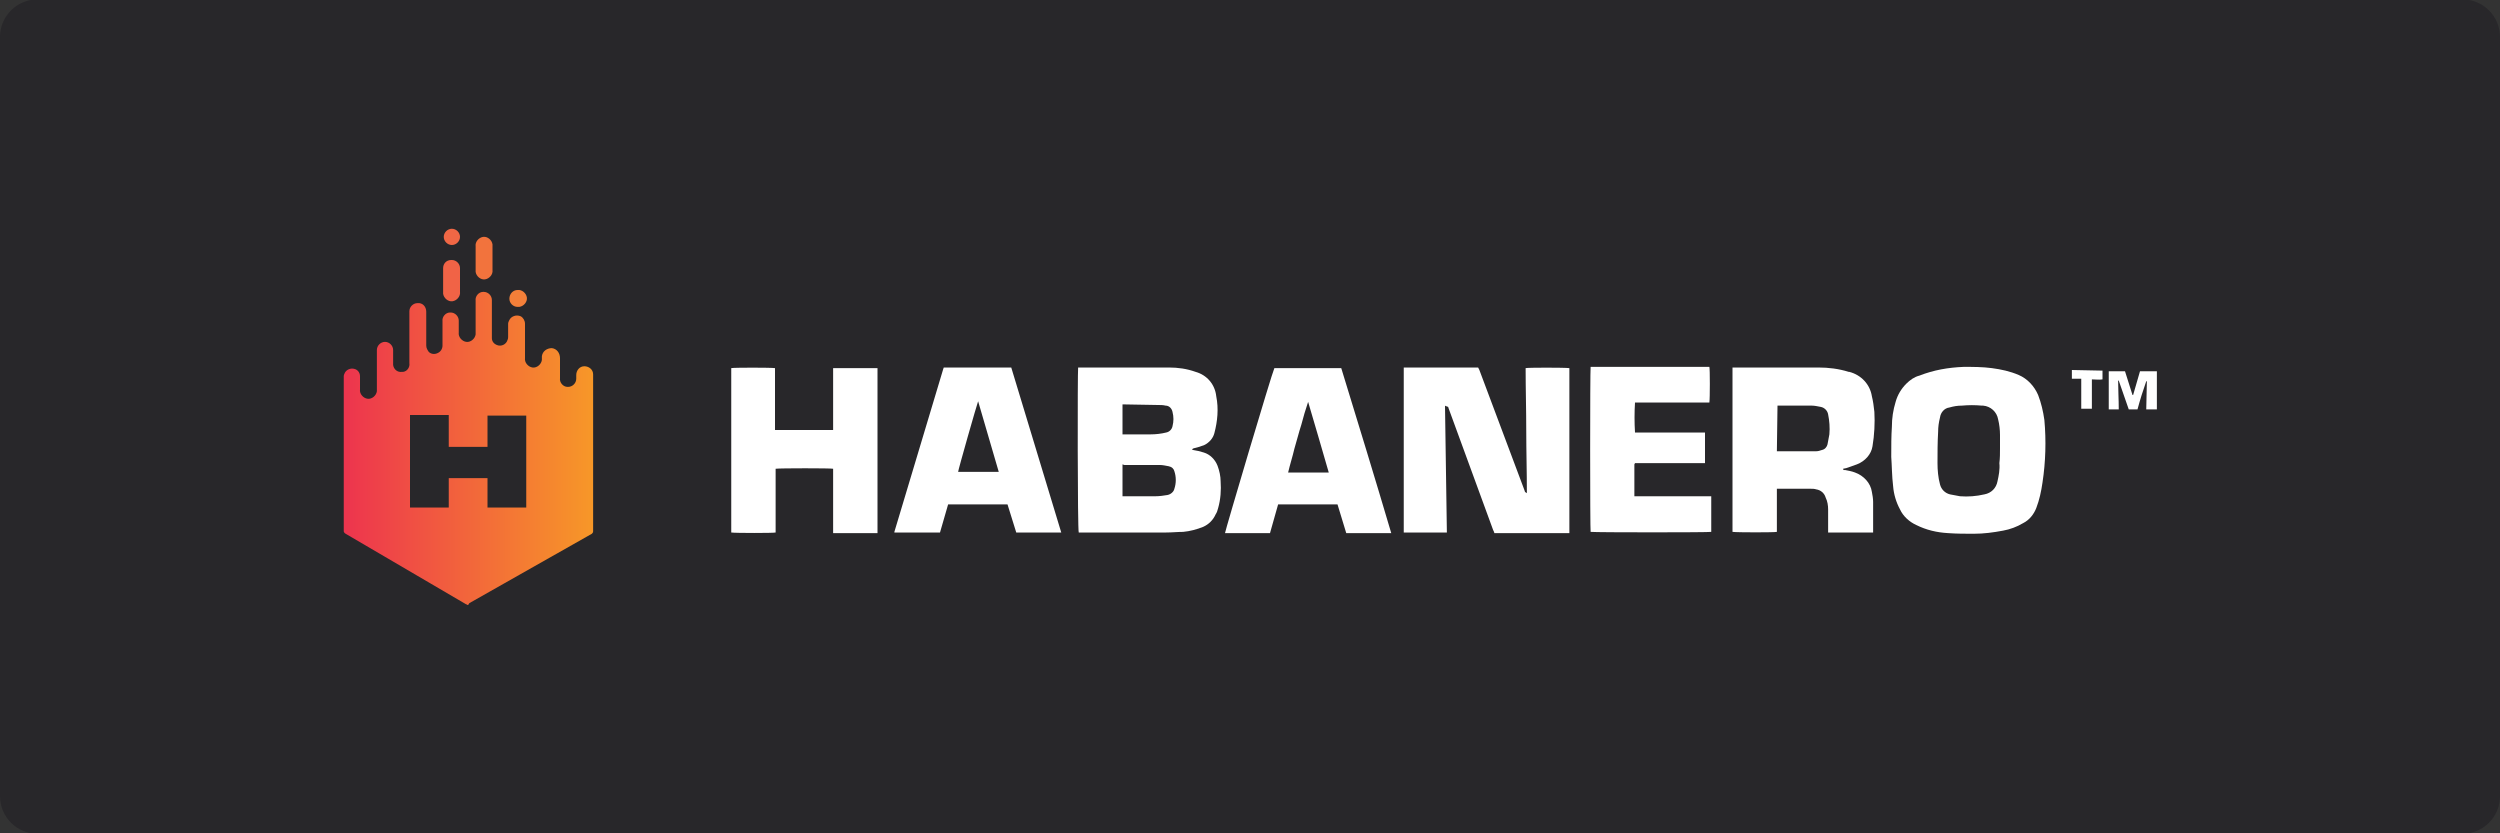
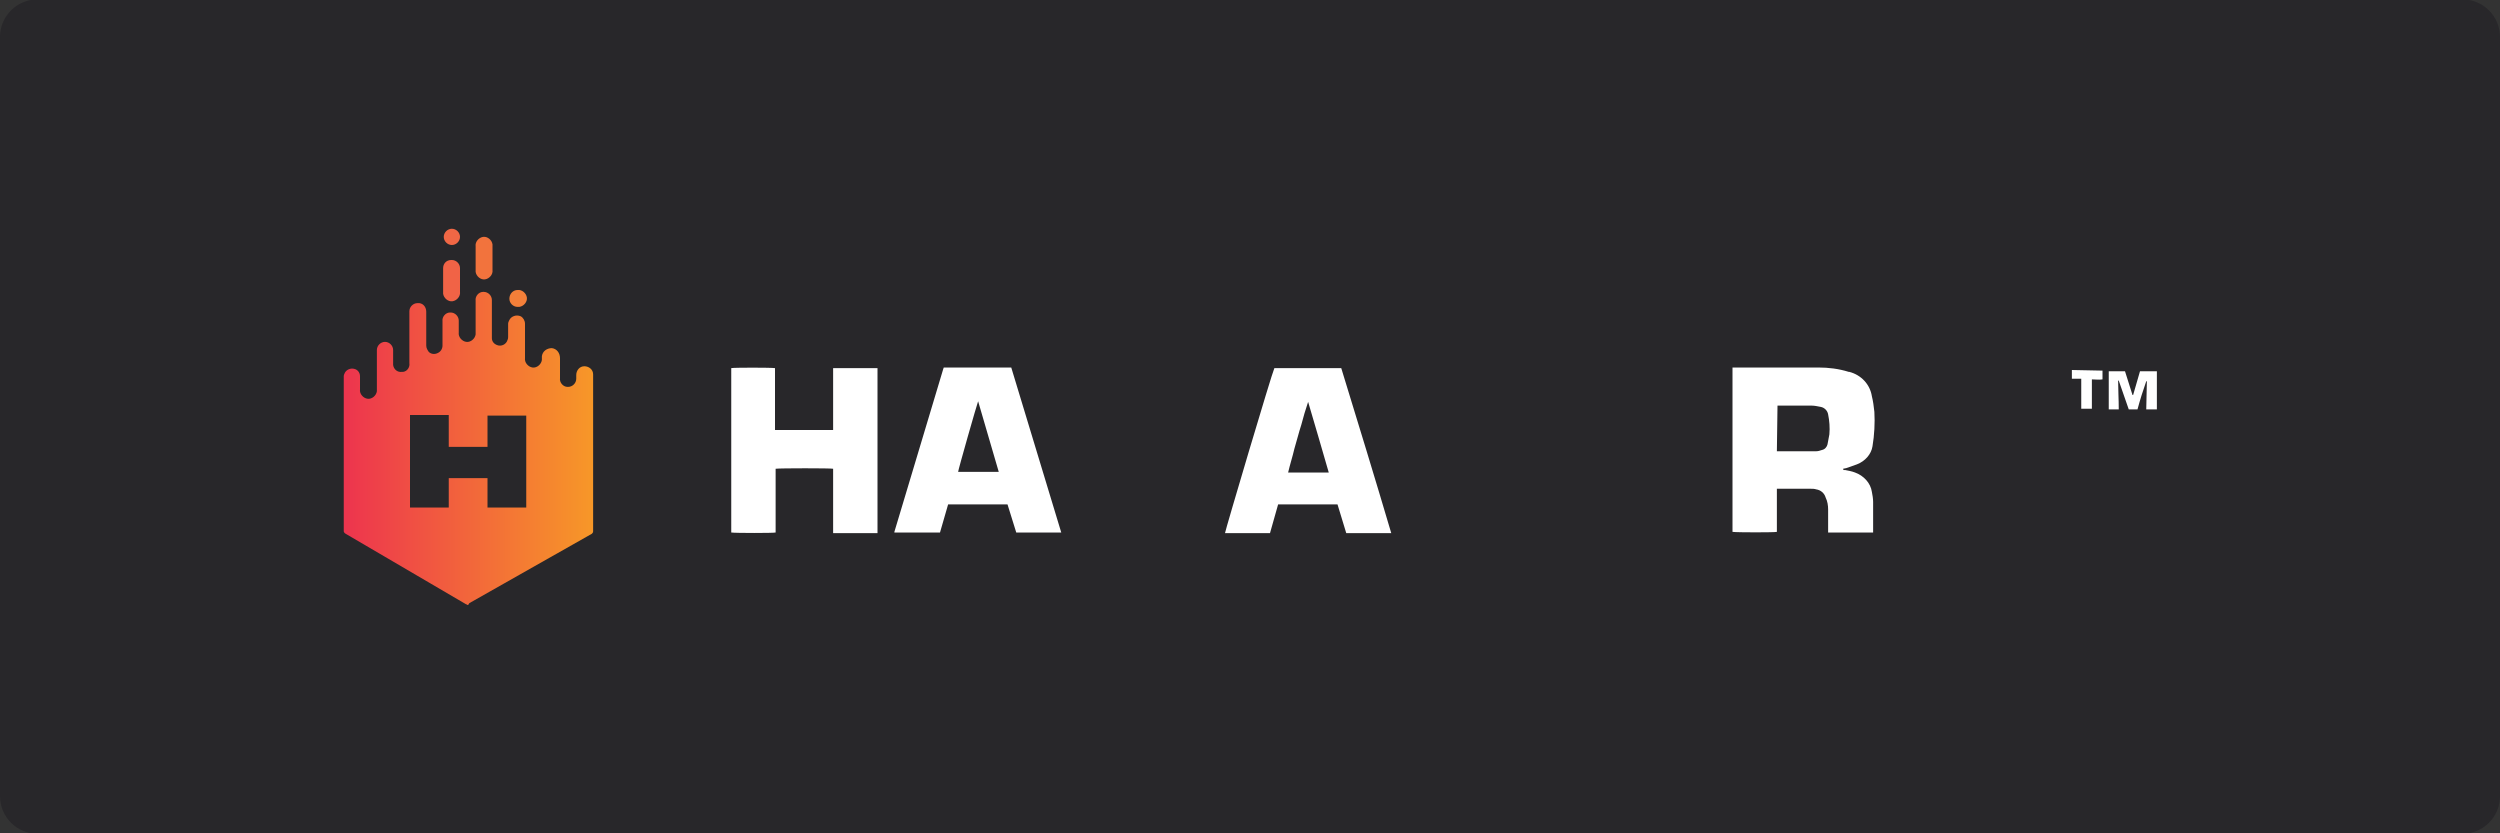
<svg xmlns="http://www.w3.org/2000/svg" xmlns:ns1="http://sodipodi.sourceforge.net/DTD/sodipodi-0.dtd" version="1.1" id="svg2" ns1:docname="Deposit-Logo-Master-File_[D]Tom Horn-A-light-01.eps" x="0px" y="0px" viewBox="0 0 400 133.3" style="enable-background:new 0 0 400 133.3;" xml:space="preserve">
  <rect x="0" y="0" width="400" height="133.3" fill="#333333" stroke="none" />
  <style type="text/css">
	.st0{fill:#28272A;}
	.st1{fill:#B1B1B0;}
	.st2{fill:#232121;}
	.st3{fill-rule:evenodd;clip-rule:evenodd;fill:url(#Path_1_);}
	.st4{fill-rule:evenodd;clip-rule:evenodd;fill:url(#SVGID_1_);}
	.st5{fill-rule:evenodd;clip-rule:evenodd;fill:url(#Combined-Shape_5_);}
	.st6{fill:#FFFFFF;}
	.st7{fill-rule:evenodd;clip-rule:evenodd;fill:url(#Path_2_);}
	.st8{fill-rule:evenodd;clip-rule:evenodd;fill:url(#SVGID_2_);}
	.st9{fill-rule:evenodd;clip-rule:evenodd;fill:url(#Combined-Shape_6_);}
	.st10{fill-rule:evenodd;clip-rule:evenodd;fill:#586A6C;}
	.st11{fill:#586A6C;}
	.st12{fill-rule:evenodd;clip-rule:evenodd;fill:url(#Path_4_);}
	.st13{fill-rule:evenodd;clip-rule:evenodd;fill:url(#SVGID_3_);}
	.st14{fill-rule:evenodd;clip-rule:evenodd;fill:url(#Combined-Shape_7_);}
	.st15{fill-rule:evenodd;clip-rule:evenodd;fill:url(#Path_7_);}
	.st16{fill-rule:evenodd;clip-rule:evenodd;fill:url(#SVGID_4_);}
	.st17{fill-rule:evenodd;clip-rule:evenodd;fill:url(#Combined-Shape_8_);}
	.st18{fill-rule:evenodd;clip-rule:evenodd;fill:url(#Path_8_);}
	.st19{fill-rule:evenodd;clip-rule:evenodd;fill:url(#SVGID_5_);}
	.st20{fill-rule:evenodd;clip-rule:evenodd;fill:url(#Combined-Shape_9_);}
	.st21{fill-rule:evenodd;clip-rule:evenodd;fill:#C7C7C7;}
	.st22{fill:#C7C7C7;}
	.st23{fill-rule:evenodd;clip-rule:evenodd;fill:url(#Path_20_);}
	.st24{fill-rule:evenodd;clip-rule:evenodd;fill:url(#SVGID_6_);}
	.st25{fill-rule:evenodd;clip-rule:evenodd;fill:url(#Combined-Shape_20_);}
	.st26{fill-rule:evenodd;clip-rule:evenodd;fill:url(#Path_21_);}
	.st27{fill-rule:evenodd;clip-rule:evenodd;fill:url(#SVGID_7_);}
	.st28{fill-rule:evenodd;clip-rule:evenodd;fill:url(#Combined-Shape_21_);}
	.st29{fill:url(#SVGID_8_);}
	.st30{fill:#F2733D;}
	.st31{fill:#F16346;}
	.st32{fill:#F06745;}
	.st33{fill:#F47F39;}
	.st34{fill:url(#SVGID_9_);}
	.st35{fill:url(#SVGID_10_);}
</style>
  <path class="st0" d="M394,133.4H6c-3.3,0-6-2.7-6-6V5.9c0-3.3,2.7-6,6-6h388c3.3,0,6,2.7,6,6v121.5C400,130.7,397.3,133.4,394,133.4  z" />
  <g>
    <path class="st6" d="M345,65.5h-1.6l0.1-4.5h-0.1c-0.5,1.4-1,3-1.4,4.5h-1.4l-1.6-4.6h-0.1c0,1.4,0.1,3,0.1,4.6h-1.6v-6.1h2.6   l1.2,3.8h0.1l1.1-3.8h2.7V65.5z" />
-     <path class="st6" d="M231.2,64.9c0.1,6.7,0.2,13.5,0.3,20.3h-6.9V58.8h11.9l0.2,0.4c2.4,6.4,4.8,12.8,7.2,19.2   c0,0.1,0.1,0.2,0.1,0.3c0,0,0.1,0.1,0.3,0.2c0-3.4-0.1-6.7-0.1-10s-0.1-6.7-0.1-10c0.3-0.1,6.2-0.1,7,0v26.4h-12   c0-0.1-0.1-0.3-0.2-0.5c-2.4-6.5-4.7-12.9-7.1-19.4c0-0.1-0.1-0.2-0.1-0.3C231.5,65,231.3,65,231.2,64.9L231.2,64.9z" />
-     <path class="st6" d="M172.5,58.8h14.5c1.5,0,2.9,0.2,4.3,0.7c1.8,0.5,3.1,2,3.3,3.9c0.4,2,0.2,4-0.3,5.9c-0.2,0.8-0.8,1.5-1.6,1.9   c-0.5,0.2-1.1,0.4-1.6,0.5c-0.1,0-0.3,0.1-0.4,0.2l0.2,0.1c0.6,0.1,1.1,0.2,1.7,0.4c1,0.3,1.8,1.1,2.2,2.1c0.3,0.8,0.5,1.7,0.5,2.5   c0.1,1.4,0,2.9-0.4,4.3c-0.1,0.4-0.2,0.7-0.4,1c-0.4,0.9-1.1,1.6-2,2c-1,0.4-2.1,0.7-3.2,0.8c-0.9,0-1.8,0.1-2.7,0.1h-14   C172.4,84.9,172.4,59.5,172.5,58.8z M179.6,74.3v5.1h0.3c1.7,0,3.4,0,5,0c0.6,0,1.3-0.1,1.9-0.2c0.5-0.1,1-0.5,1.1-1   c0.3-0.9,0.3-1.9,0-2.8c-0.1-0.4-0.4-0.7-0.9-0.8c-0.5-0.1-1-0.2-1.4-0.2c-1.9,0-3.8,0-5.7,0L179.6,74.3z M179.6,64.7v4.8   c0.2,0,0.4,0,0.5,0c1.3,0,2.7,0,4,0c0.8,0,1.7-0.1,2.5-0.3c0.5-0.1,0.9-0.5,1-1c0.2-0.8,0.2-1.5,0-2.3c-0.1-0.5-0.5-1-1.1-1   c-0.4-0.1-0.8-0.1-1.2-0.1L179.6,64.7L179.6,64.7z" />
    <path class="st6" d="M294.9,75c0,0.3,0.2,0.2,0.3,0.2c0.5,0.1,1.1,0.2,1.6,0.4c1.4,0.5,2.5,1.7,2.7,3.1c0.1,0.5,0.2,1.1,0.2,1.6   c0,1.5,0,3,0,4.6c0,0.1,0,0.2,0,0.3h-7.2v-3.7c0-0.6-0.1-1.3-0.4-1.9c-0.2-0.7-0.8-1.2-1.5-1.3c-0.3-0.1-0.6-0.1-0.9-0.1h-5.1h-0.3   v6.9c-0.4,0.1-6.3,0.1-7.1,0V58.8h13.7c1.7,0,3.3,0.2,4.9,0.7h0.1c1.9,0.5,3.3,2,3.6,3.9c0.2,0.8,0.3,1.6,0.4,2.5   c0.1,1.8,0,3.7-0.3,5.5c-0.2,1.3-1.2,2.4-2.5,2.9c-0.6,0.2-1.1,0.4-1.7,0.6L294.9,75z M284.3,72.2h6.3c0.3,0,0.6-0.1,0.9-0.2   c0.5-0.1,0.8-0.5,0.9-0.9c0.1-0.5,0.2-1,0.3-1.6c0.1-1.1,0-2.2-0.2-3.2c-0.1-0.6-0.6-1.1-1.2-1.2c-0.5-0.1-1-0.2-1.4-0.2h-4.1h-1.4   L284.3,72.2z" />
-     <path class="st6" d="M302.6,73.1c0-1.9,0-3.3,0.1-4.8c0-1.4,0.2-2.7,0.6-4c0.3-1.1,0.9-2.1,1.7-2.9c0.6-0.6,1.3-1.1,2.1-1.3   c2.3-0.9,4.6-1.3,7.1-1.4c1.5,0,3,0,4.5,0.2c1.5,0.2,2.9,0.5,4.3,1.1c1.4,0.6,2.5,1.8,3.1,3.2c0.5,1.3,0.8,2.6,1,4   c0.3,3.3,0.2,6.7-0.3,10c-0.2,1.4-0.5,2.8-1,4.1c-0.4,1-1.1,1.9-2.1,2.4c-1,0.6-2.1,1-3.2,1.2c-1.6,0.3-3.1,0.5-4.7,0.5   c-1.4,0-2.7,0-4.1-0.1c-1.8-0.1-3.5-0.5-5.1-1.3c-1.1-0.5-2.1-1.4-2.6-2.5c-0.6-1.1-1-2.4-1.1-3.7   C302.7,76.2,302.7,74.4,302.6,73.1z M320,71.7L320,71.7c0-0.7,0-1.4,0-2.1c0-0.8-0.1-1.7-0.3-2.5c-0.2-1.2-1.2-2.1-2.4-2.2h-0.2   c-1.1-0.1-2.1-0.1-3.2,0c-0.7,0-1.3,0.1-2,0.3c-0.8,0.1-1.4,0.8-1.5,1.6c-0.2,0.8-0.3,1.5-0.3,2.3c-0.1,1.7-0.1,3.4-0.1,5   c0,1.1,0.1,2.3,0.4,3.4c0.2,0.8,0.8,1.4,1.6,1.6c0.5,0.1,1.1,0.2,1.6,0.3c1.3,0.1,2.6,0,3.9-0.3c1.1-0.2,1.9-1,2.1-2.1   c0.2-0.9,0.4-1.9,0.3-2.9C320,73.3,320,72.5,320,71.7z" />
    <path class="st6" d="M133.3,68.8v-9.9h7.1v26.4h-7.1V75c-0.3-0.1-8.6-0.1-9.2,0v10.2c-0.3,0.1-6.5,0.1-7.1,0V58.9   c0.3-0.1,6.4-0.1,7,0v9.9L133.3,68.8z" />
    <path class="st6" d="M214,80.7h-9.5l-1.3,4.6H196c0-0.3,7.5-25.6,7.9-26.4h10.7c2.7,8.8,5.4,17.6,8,26.4h-7.2L214,80.7z    M212.6,75.6c-1.1-3.8-2.2-7.6-3.3-11.3c-0.4,1.2-0.8,2.5-1.1,3.7c-0.4,1.2-0.7,2.5-1.1,3.8c-0.3,1.3-0.7,2.5-1,3.8H212.6z" />
    <path class="st6" d="M151,58.8h10.8l8,26.4h-7.2l-1.4-4.5h-9.5l-1.3,4.5h-7.3l0,0l0,0c0,0,0-0.1,0-0.1l7.8-26   C150.9,59,151,58.9,151,58.8z M156.5,64.2c-0.2,0.5-3.2,11-3.2,11.3h6.5L156.5,64.2z" />
-     <path class="st6" d="M261.5,74.3v5.1c1.4,0,2.7,0,4.1,0h8.2v5.7c-0.3,0.1-18.3,0.1-19.3,0c-0.1-0.3-0.1-25.8,0-26.4h19   c0.1,0.3,0.1,5.1,0,5.7h-11.9c-0.1,1.6-0.1,3.2,0,4.8c0.9,0,1.9,0,2.8,0h8.4v4.9c-0.5,0-1.1,0-1.6,0h-9.6L261.5,74.3z" />
    <path class="st6" d="M336.4,59.3v1.4c-0.5,0.1-1.1,0-1.7,0v4.7c-0.6,0-1.1,0-1.7,0c0-1.6,0-3.2,0-4.8h-1.5v-1.4L336.4,59.3z" />
    <linearGradient id="SVGID_1_" gradientUnits="userSpaceOnUse" x1="55" y1="-360.187" x2="94.695" y2="-360.187" gradientTransform="matrix(1 0 0 -1 0 -288.431)">
      <stop offset="0" style="stop-color:#ED344E" />
      <stop offset="1" style="stop-color:#F79728" />
    </linearGradient>
    <path style="fill:url(#SVGID_1_);" d="M74.9,96.8h-0.1c-0.1-0.1-0.1-0.1-0.2-0.1L55.3,85.4c-0.2-0.1-0.3-0.3-0.3-0.4V62.2   c0-0.7,0-1.3,0-2c0-0.2,0.1-0.4,0.2-0.6c0.3-0.5,0.9-0.7,1.4-0.6c0.6,0.1,1,0.6,1,1.2c0,0.7,0,1.4,0,2.1c-0.1,0.7,0.5,1.4,1.2,1.5   c0.7,0.1,1.4-0.5,1.5-1.2c0-0.1,0-0.2,0-0.3v-4.5c0-0.6,0-1.2,0-1.8c0-0.7,0.6-1.3,1.3-1.3c0.7,0,1.3,0.6,1.3,1.3   c0,0.2,0,0.5,0,0.7c0,0.6,0,1.1,0,1.7c0.1,0.7,0.7,1.2,1.4,1.1c0.1,0,0.1,0,0.2,0c0.7-0.1,1.1-0.8,1-1.4v-8.3   c0-0.7,0.6-1.3,1.3-1.3c0.1,0,0.2,0,0.3,0c0.7,0.1,1.1,0.7,1.1,1.4v5.4c0,0.4,0.2,0.7,0.4,1c0.4,0.4,1,0.4,1.4,0.2   c0.5-0.2,0.8-0.7,0.8-1.2v-3.9c-0.1-0.7,0.5-1.4,1.2-1.4c0,0,0.1,0,0.1,0c0.7,0,1.3,0.6,1.3,1.3c0,0,0,0.1,0,0.1c0,0.6,0,1.2,0,1.8   c-0.1,0.7,0.5,1.4,1.2,1.5c0.7,0.1,1.4-0.5,1.5-1.2c0-0.1,0-0.2,0-0.3v-5.1c-0.1-0.7,0.5-1.4,1.2-1.4c0,0,0.1,0,0.1,0   c0.7,0,1.3,0.6,1.3,1.3c0,0.1,0,0.1,0,0.2v4.5c0,0.5,0,1,0,1.4c0,0.5,0.3,0.9,0.8,1.1c0.7,0.3,1.5-0.1,1.7-0.8   c0.1-0.2,0.1-0.4,0.1-0.5c0-0.7,0-1.4,0-2.1c0-0.2,0.1-0.4,0.2-0.6c0.3-0.6,1.1-0.9,1.8-0.6c0.4,0.2,0.7,0.7,0.7,1.2   c0,1.8,0,3.7,0,5.5c-0.1,0.7,0.5,1.4,1.2,1.5c0.7,0.1,1.4-0.5,1.5-1.2c0-0.1,0-0.2,0-0.3c0-0.1,0-0.2,0-0.3   c0.1-0.8,0.8-1.3,1.6-1.3c0.8,0.1,1.3,0.8,1.3,1.6l0,0v3.2c-0.1,0.7,0.5,1.4,1.2,1.4c0,0,0.1,0,0.1,0c0.7,0,1.3-0.6,1.3-1.3   c0,0,0-0.1,0-0.1c0-0.2,0-0.3,0-0.5c0-0.7,0.5-1.4,1.3-1.4c0.7,0,1.4,0.5,1.4,1.3c0,0.1,0,0.2,0,0.3c0,3.7,0,7.4,0,11.2   c0,4.5,0,9.1,0,13.6c0,0.2-0.1,0.3-0.2,0.4L75.1,96.5L74.9,96.8z M84.2,66.5H78v5h-6.2v-5.1h-6.2v14.8h6.2v-4.7H78v4.7h6.2V66.5z" />
    <path class="st30" d="M78.8,41.3v1.9c0.1,0.7-0.5,1.4-1.2,1.5c-0.7,0.1-1.4-0.5-1.5-1.2c0-0.1,0-0.2,0-0.3v-3.8   c-0.1-0.7,0.5-1.4,1.2-1.5c0.7-0.1,1.4,0.5,1.5,1.2c0,0.1,0,0.2,0,0.3V41.3z" />
    <path class="st31" d="M73.6,44.8v1.9c0.1,0.7-0.5,1.4-1.2,1.5c-0.7,0.1-1.4-0.5-1.5-1.2c0-0.1,0-0.2,0-0.3v-3.8   c0-0.7,0.5-1.3,1.3-1.3c0,0,0,0,0.1,0c0.7,0,1.3,0.6,1.3,1.3c0,0,0,0,0,0V44.8z" />
    <path class="st32" d="M73.6,37.9c0,0.7-0.6,1.3-1.3,1.3s-1.3-0.6-1.3-1.3c0-0.7,0.6-1.3,1.3-1.3c0,0,0,0,0,0   C73,36.6,73.6,37.2,73.6,37.9z" />
    <path class="st33" d="M82.8,46.4c0.7-0.1,1.4,0.5,1.5,1.2c0.1,0.7-0.5,1.4-1.2,1.5c-0.1,0-0.2,0-0.3,0c-0.7,0-1.3-0.6-1.3-1.3   C81.5,47,82.1,46.4,82.8,46.4z" />
  </g>
</svg>